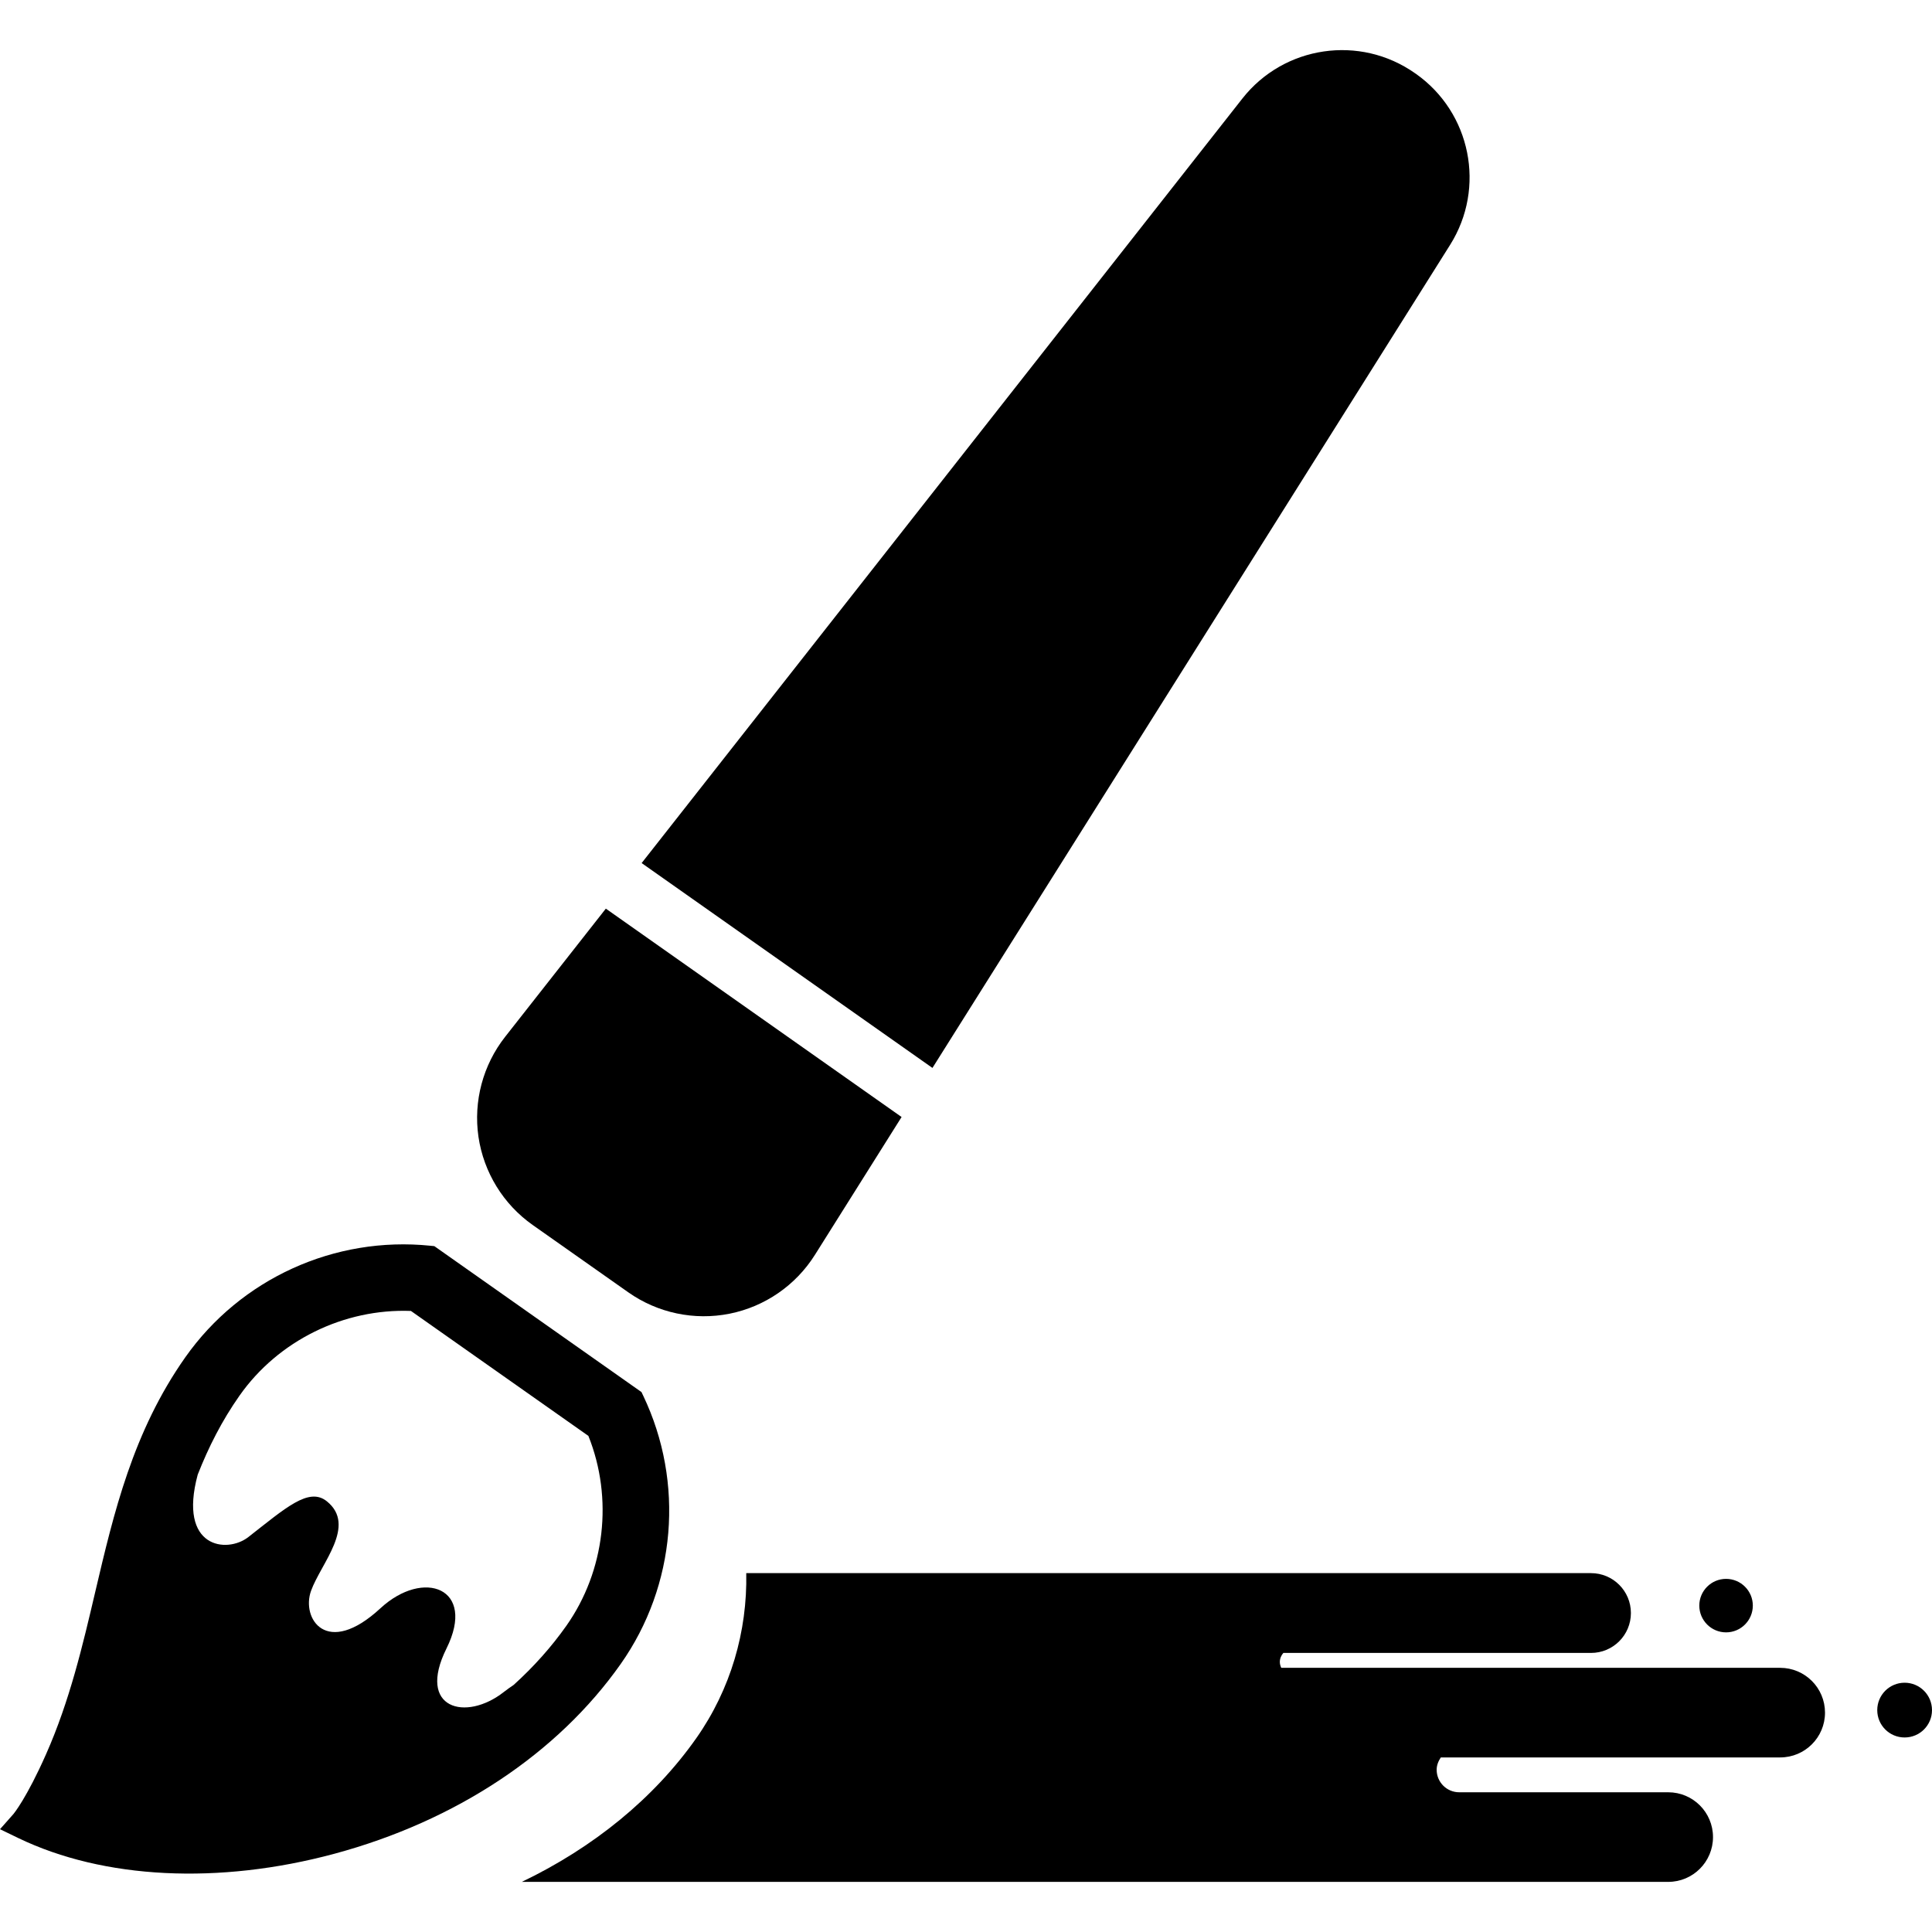
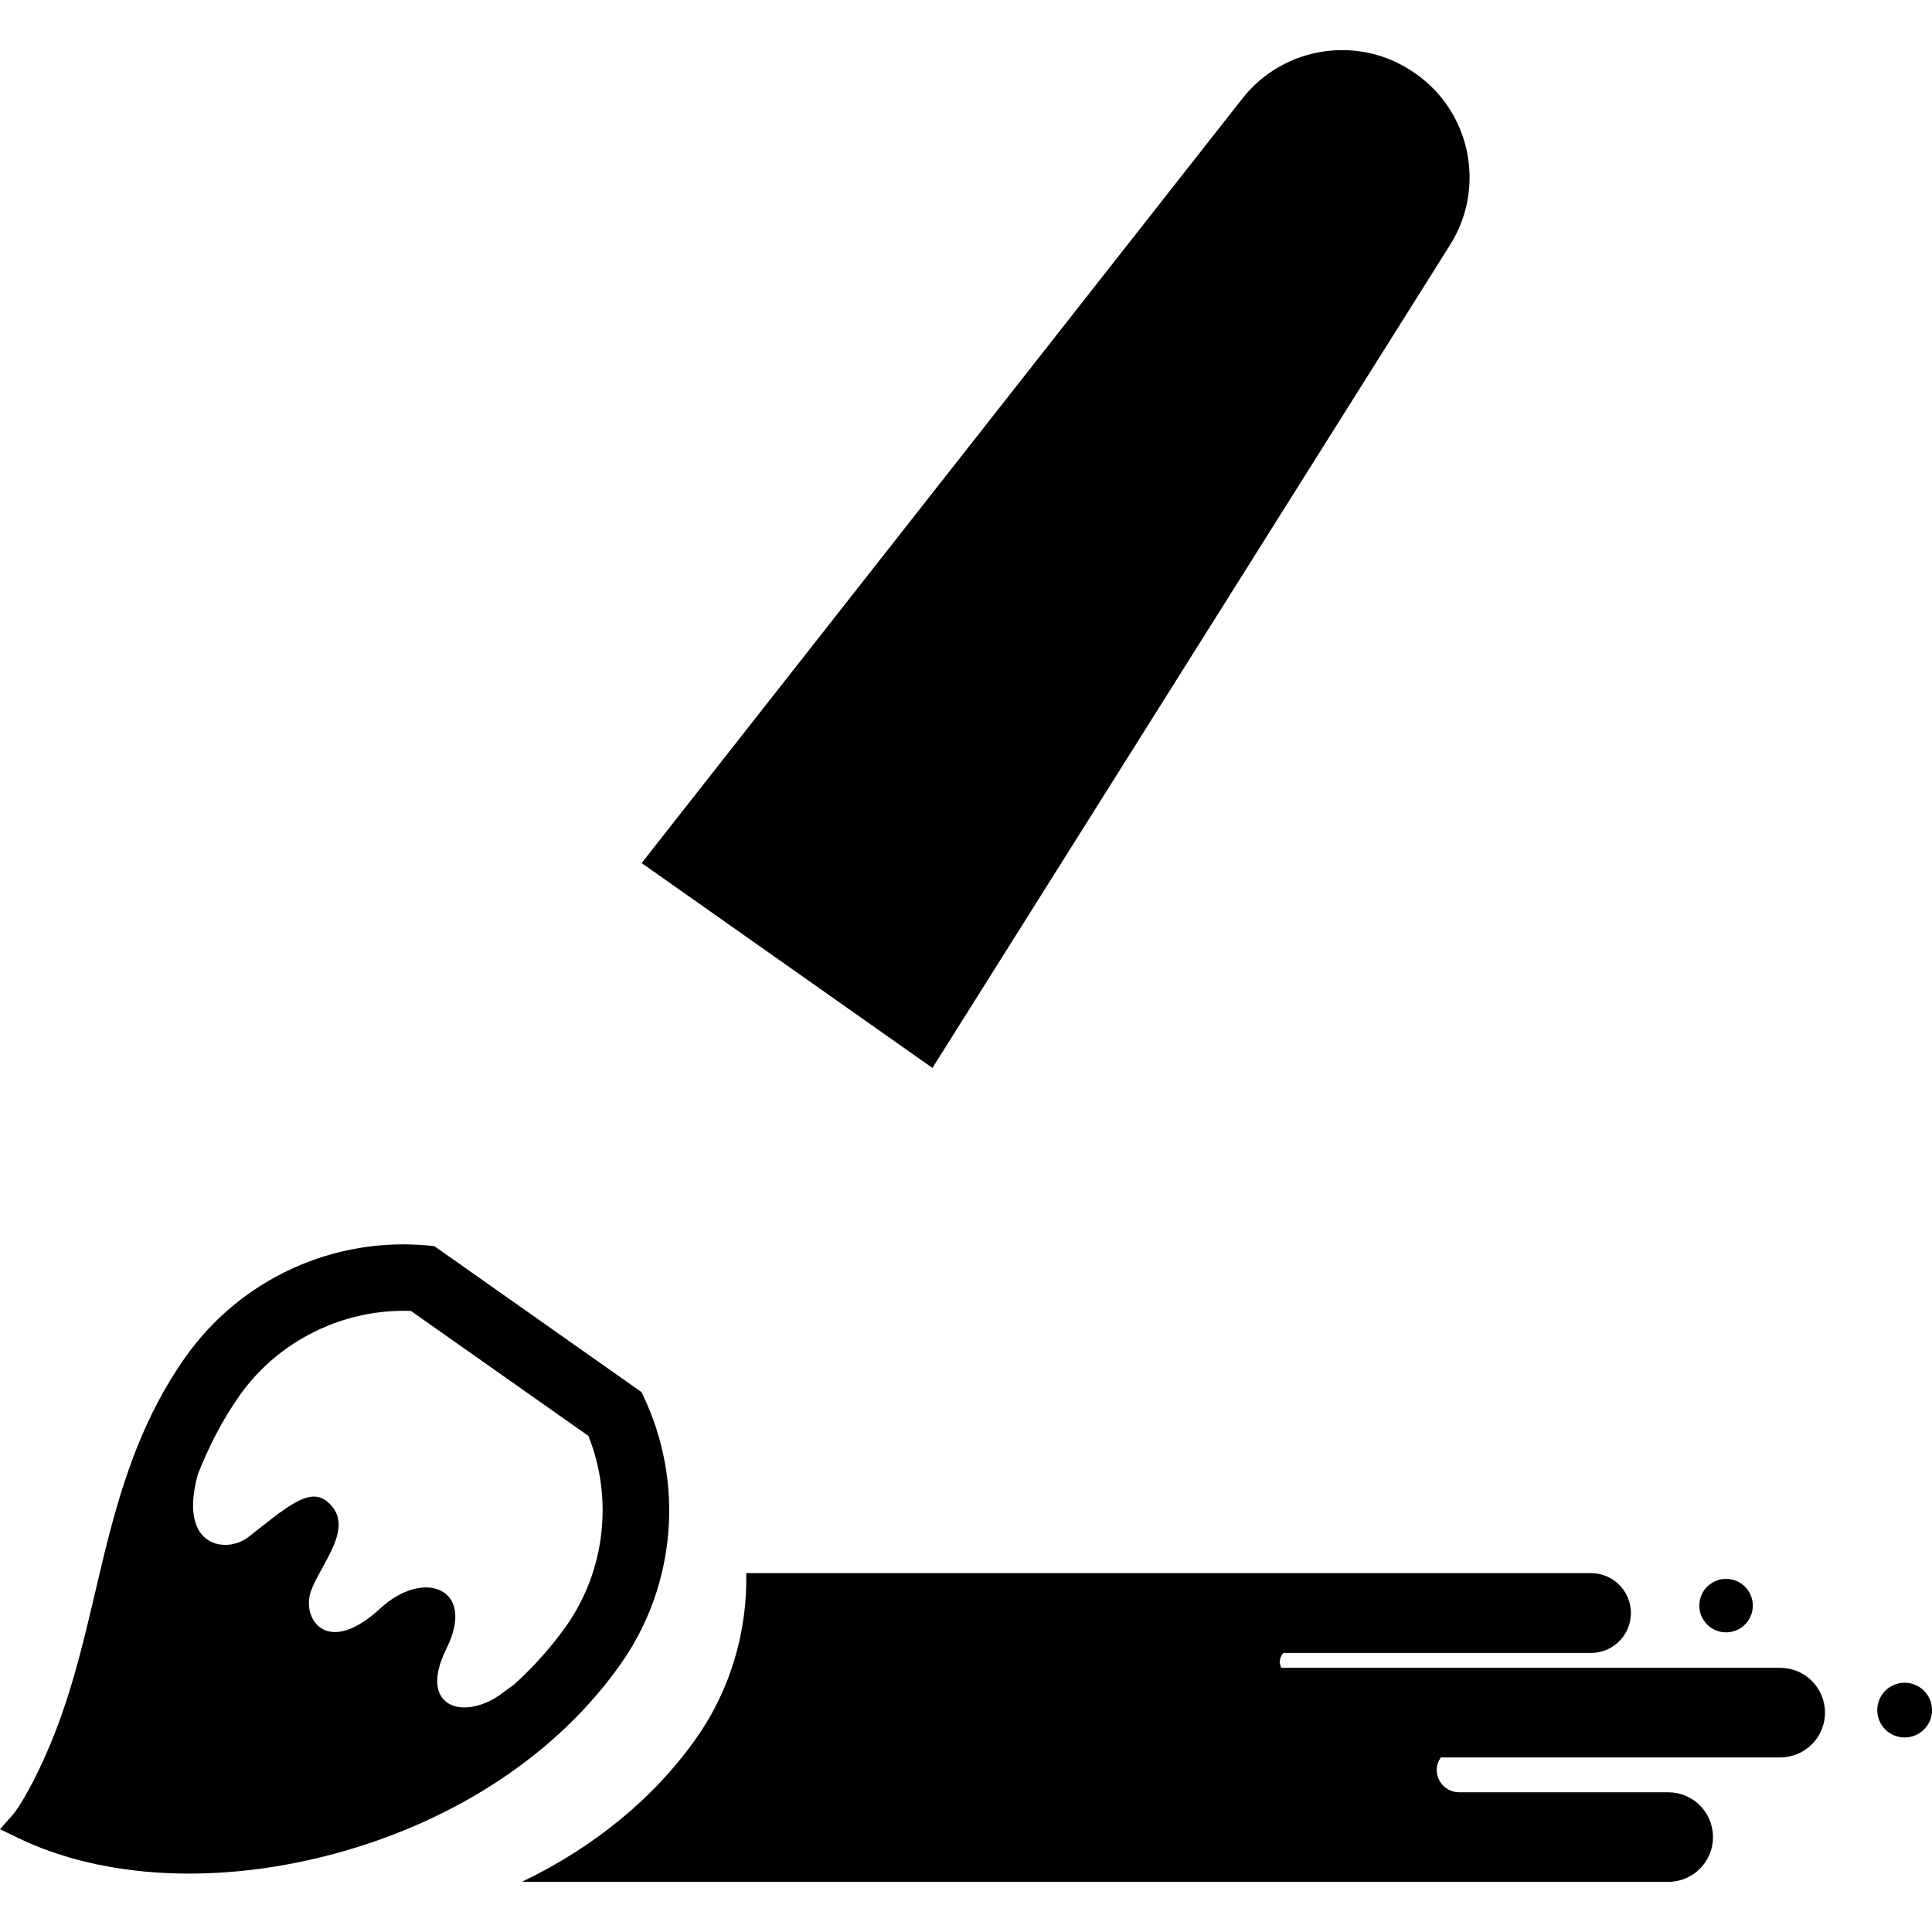
<svg xmlns="http://www.w3.org/2000/svg" height="800px" width="800px" version="1.1" id="_x32_" viewBox="0 0 512 512" xml:space="preserve">
  <style type="text/css">
	.st0{fill:#000000;}
</style>
  <g>
-     <path class="st0" d="M141.176,324.641l25.323,17.833c7.788,5.492,17.501,7.537,26.85,5.67c9.35-1.877,17.518-7.514,22.597-15.569   l22.985-36.556l-78.377-55.222l-26.681,33.96c-5.887,7.489-8.443,17.081-7.076,26.511   C128.188,310.69,133.388,319.158,141.176,324.641z" />
    <path class="st0" d="M384.289,64.9c9.527-15.14,5.524-35.06-9.083-45.355l-0.194-0.129c-14.615-10.296-34.728-7.344-45.776,6.705   L170.041,228.722l77.067,54.292L384.289,64.9z" />
-     <path class="st0" d="M504.745,445.939c-4.011,0-7.254,3.251-7.254,7.262s3.243,7.246,7.254,7.246c4.012,0,7.255-3.235,7.255-7.246   S508.757,445.939,504.745,445.939z" />
+     <path class="st0" d="M504.745,445.939c-4.011,0-7.254,3.251-7.254,7.262s3.243,7.246,7.254,7.246c4.012,0,7.255-3.235,7.255-7.246   S508.757,445.939,504.745,445.939" />
    <path class="st0" d="M457.425,432.594c3.914,0,7.092-3.179,7.092-7.101c0-3.898-3.178-7.077-7.092-7.077   c-3.915,0-7.093,3.178-7.093,7.077C450.332,429.415,453.51,432.594,457.425,432.594z" />
    <path class="st0" d="M164.493,440.972c14.671-20.817,16.951-48.064,5.969-71.089l-0.462-0.97l-54.898-38.675l-1.059-0.105   c-25.379-2.596-50.256,8.726-64.928,29.552c-13.91,19.742-18.965,41.288-23.858,62.113c-3.333,14.218-6.778,28.929-13.037,43.05   c-5.168,11.695-8.63,15.868-8.654,15.884L0,484.759l4.852,2.346c22.613,10.902,53.152,12.406,83.779,4.156   C120.812,482.584,147.76,464.717,164.493,440.972z M136.146,446.504c-0.849,0.567-1.714,1.19-2.629,1.892   c-10.06,7.91-23.17,4.505-15.188-11.54c7.966-16.054-6.09-21.198-17.502-10.652c-14.323,13.232-21.044,2.669-18.391-4.634   c2.636-7.304,12.155-17.267,4.189-23.704c-4.788-3.882-10.967,1.795-20.833,9.486c-5.645,4.392-18.666,2.968-13.393-16.563   c2.863-7.271,6.389-14.275,11.104-20.971c10.24-14.542,27.603-23.083,45.404-22.403l47.021,33.11   c6.632,16.548,4.416,35.764-5.823,50.305C146.167,436.411,141.476,441.676,136.146,446.504z" />
    <path class="st0" d="M471.764,441.992H339.549c-0.227-0.477-0.38-1.003-0.38-1.57c0-0.913,0.372-1.73,0.93-2.378h81.531   c5.848,0,10.578-4.723,10.578-10.578c0-5.84-4.73-10.571-10.578-10.571H197.765c0.308,15.399-4.116,30.79-13.271,43.786   c-11.218,15.925-27.214,28.913-46.196,38.036h303.802c6.551,0,11.864-5.314,11.864-11.872c0-6.559-5.314-11.873-11.864-11.873   h-55.392c-3.299,0-5.977-2.668-5.977-5.968c0-1.246,0.47-2.313,1.1-3.267h89.934c6.559,0,11.881-5.305,11.881-11.873   C483.645,447.306,478.323,441.992,471.764,441.992z" />
  </g>
</svg>